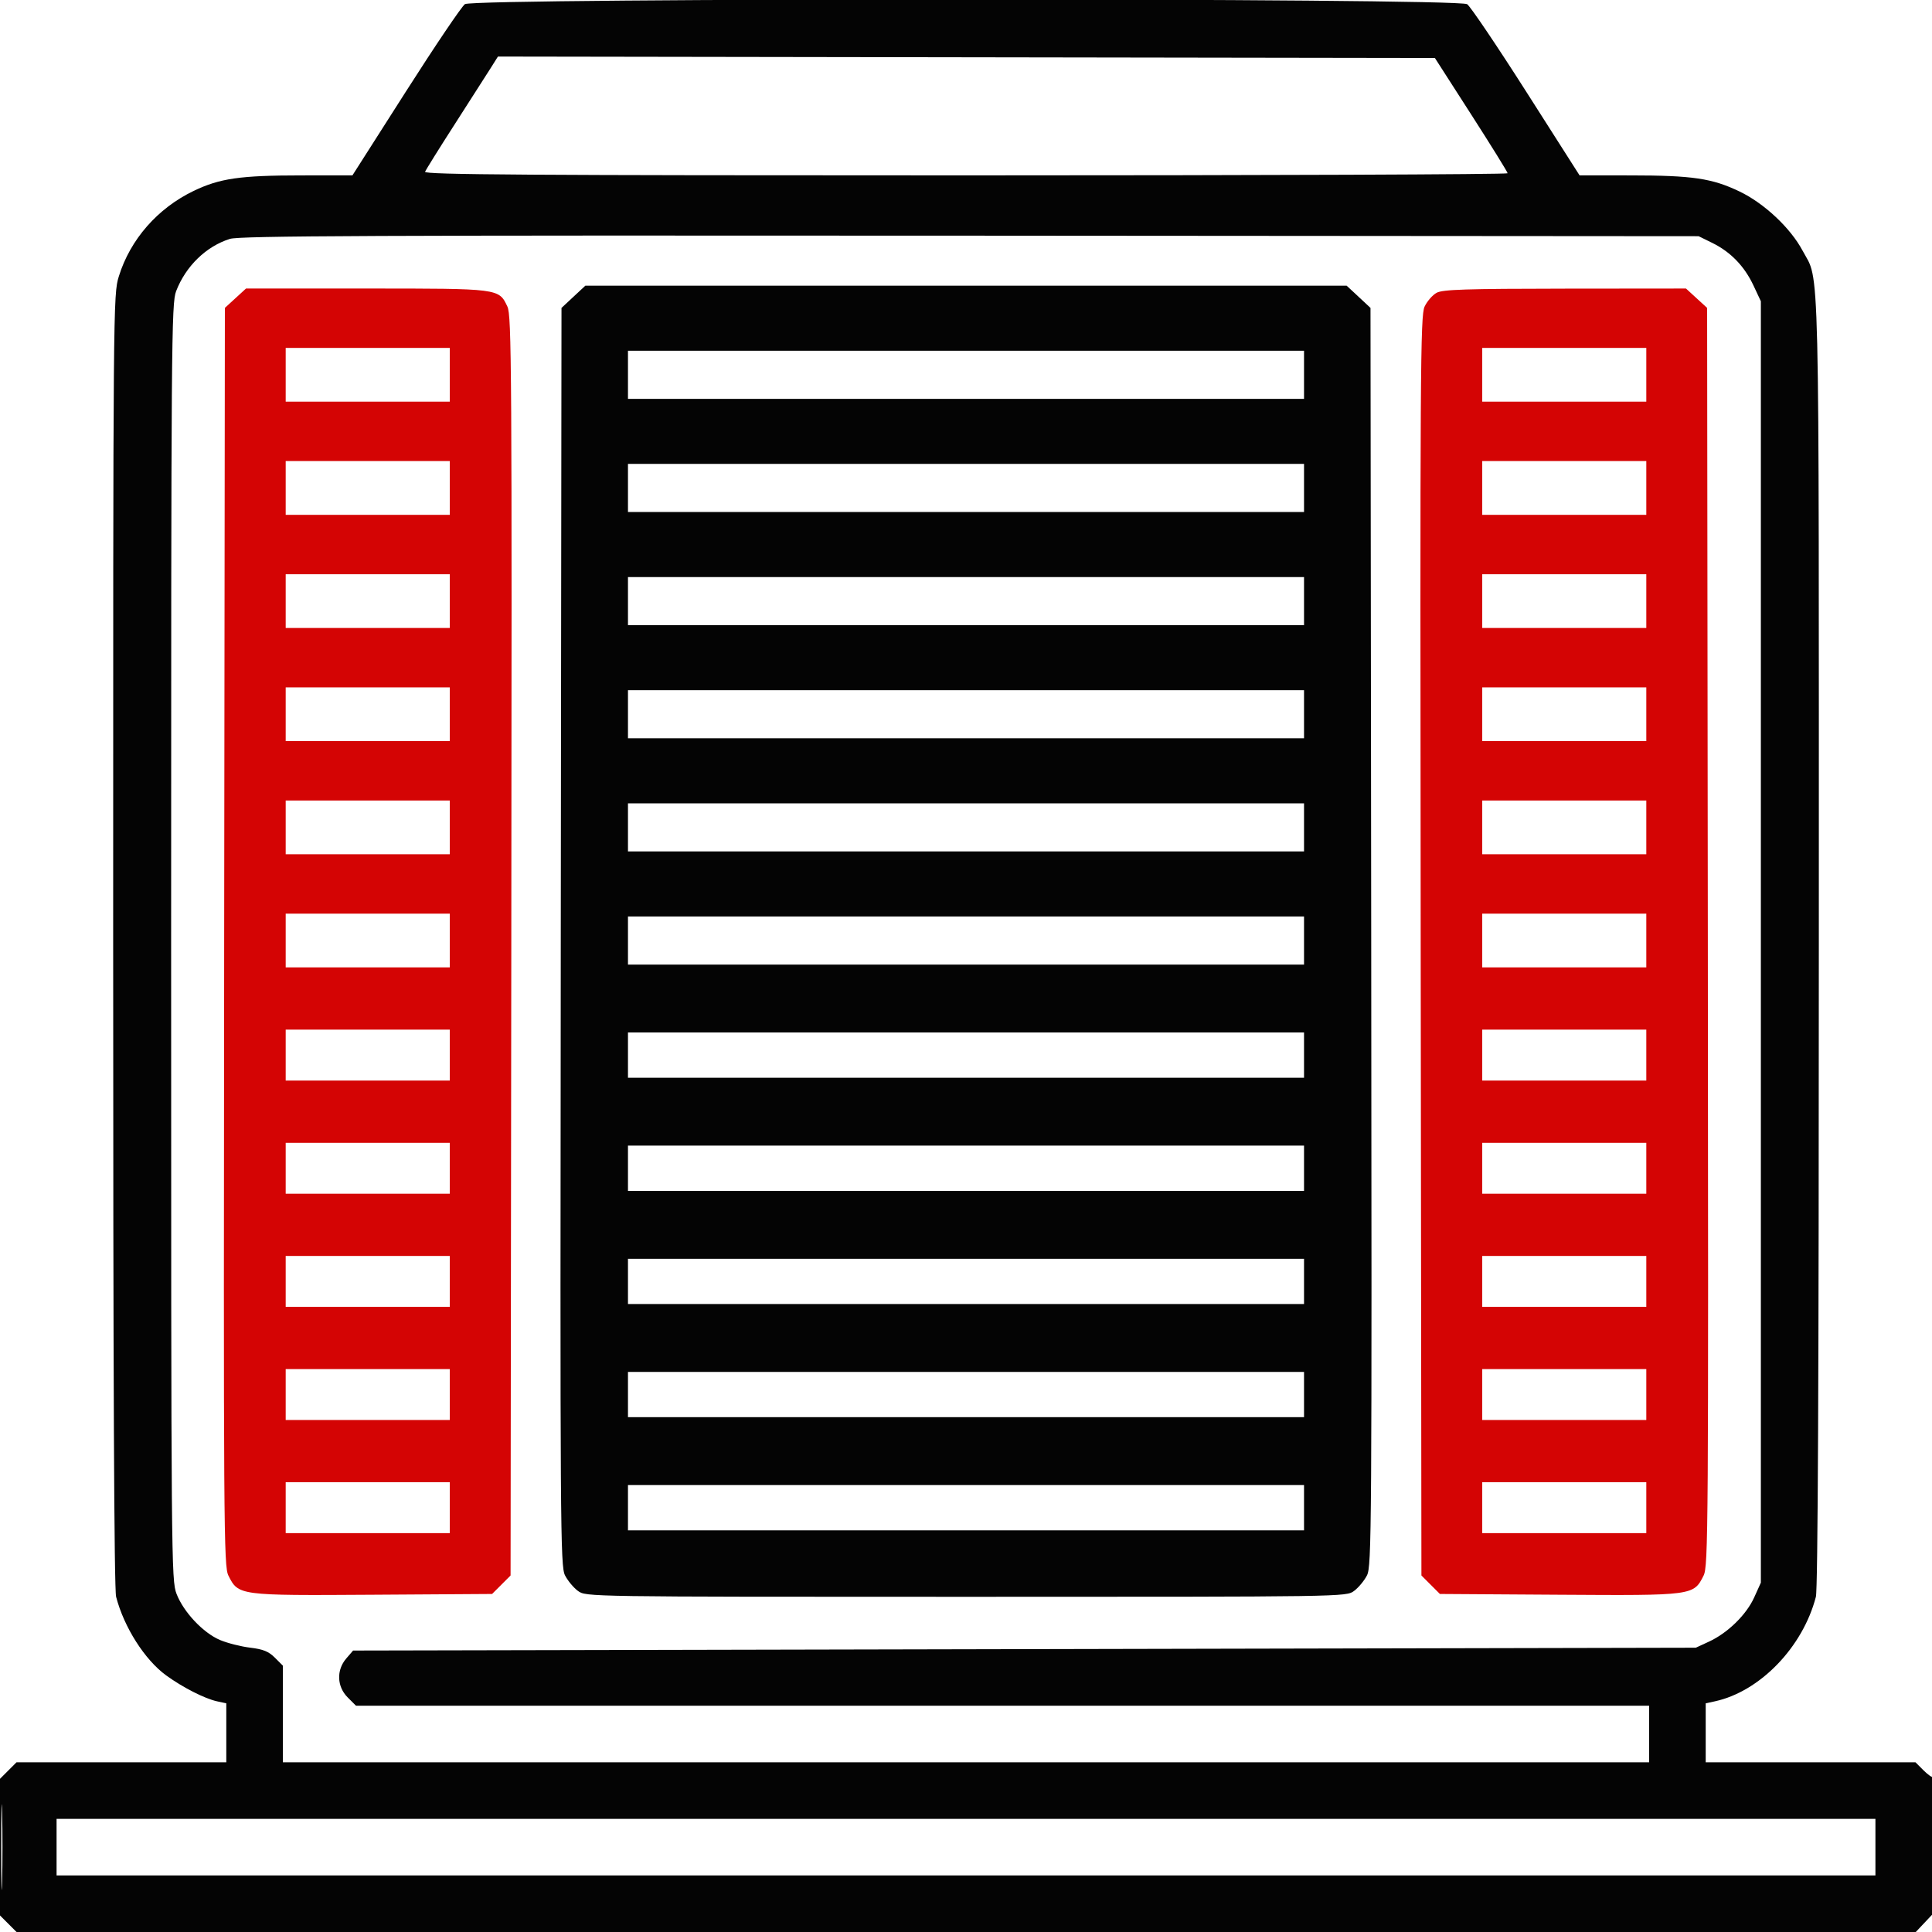
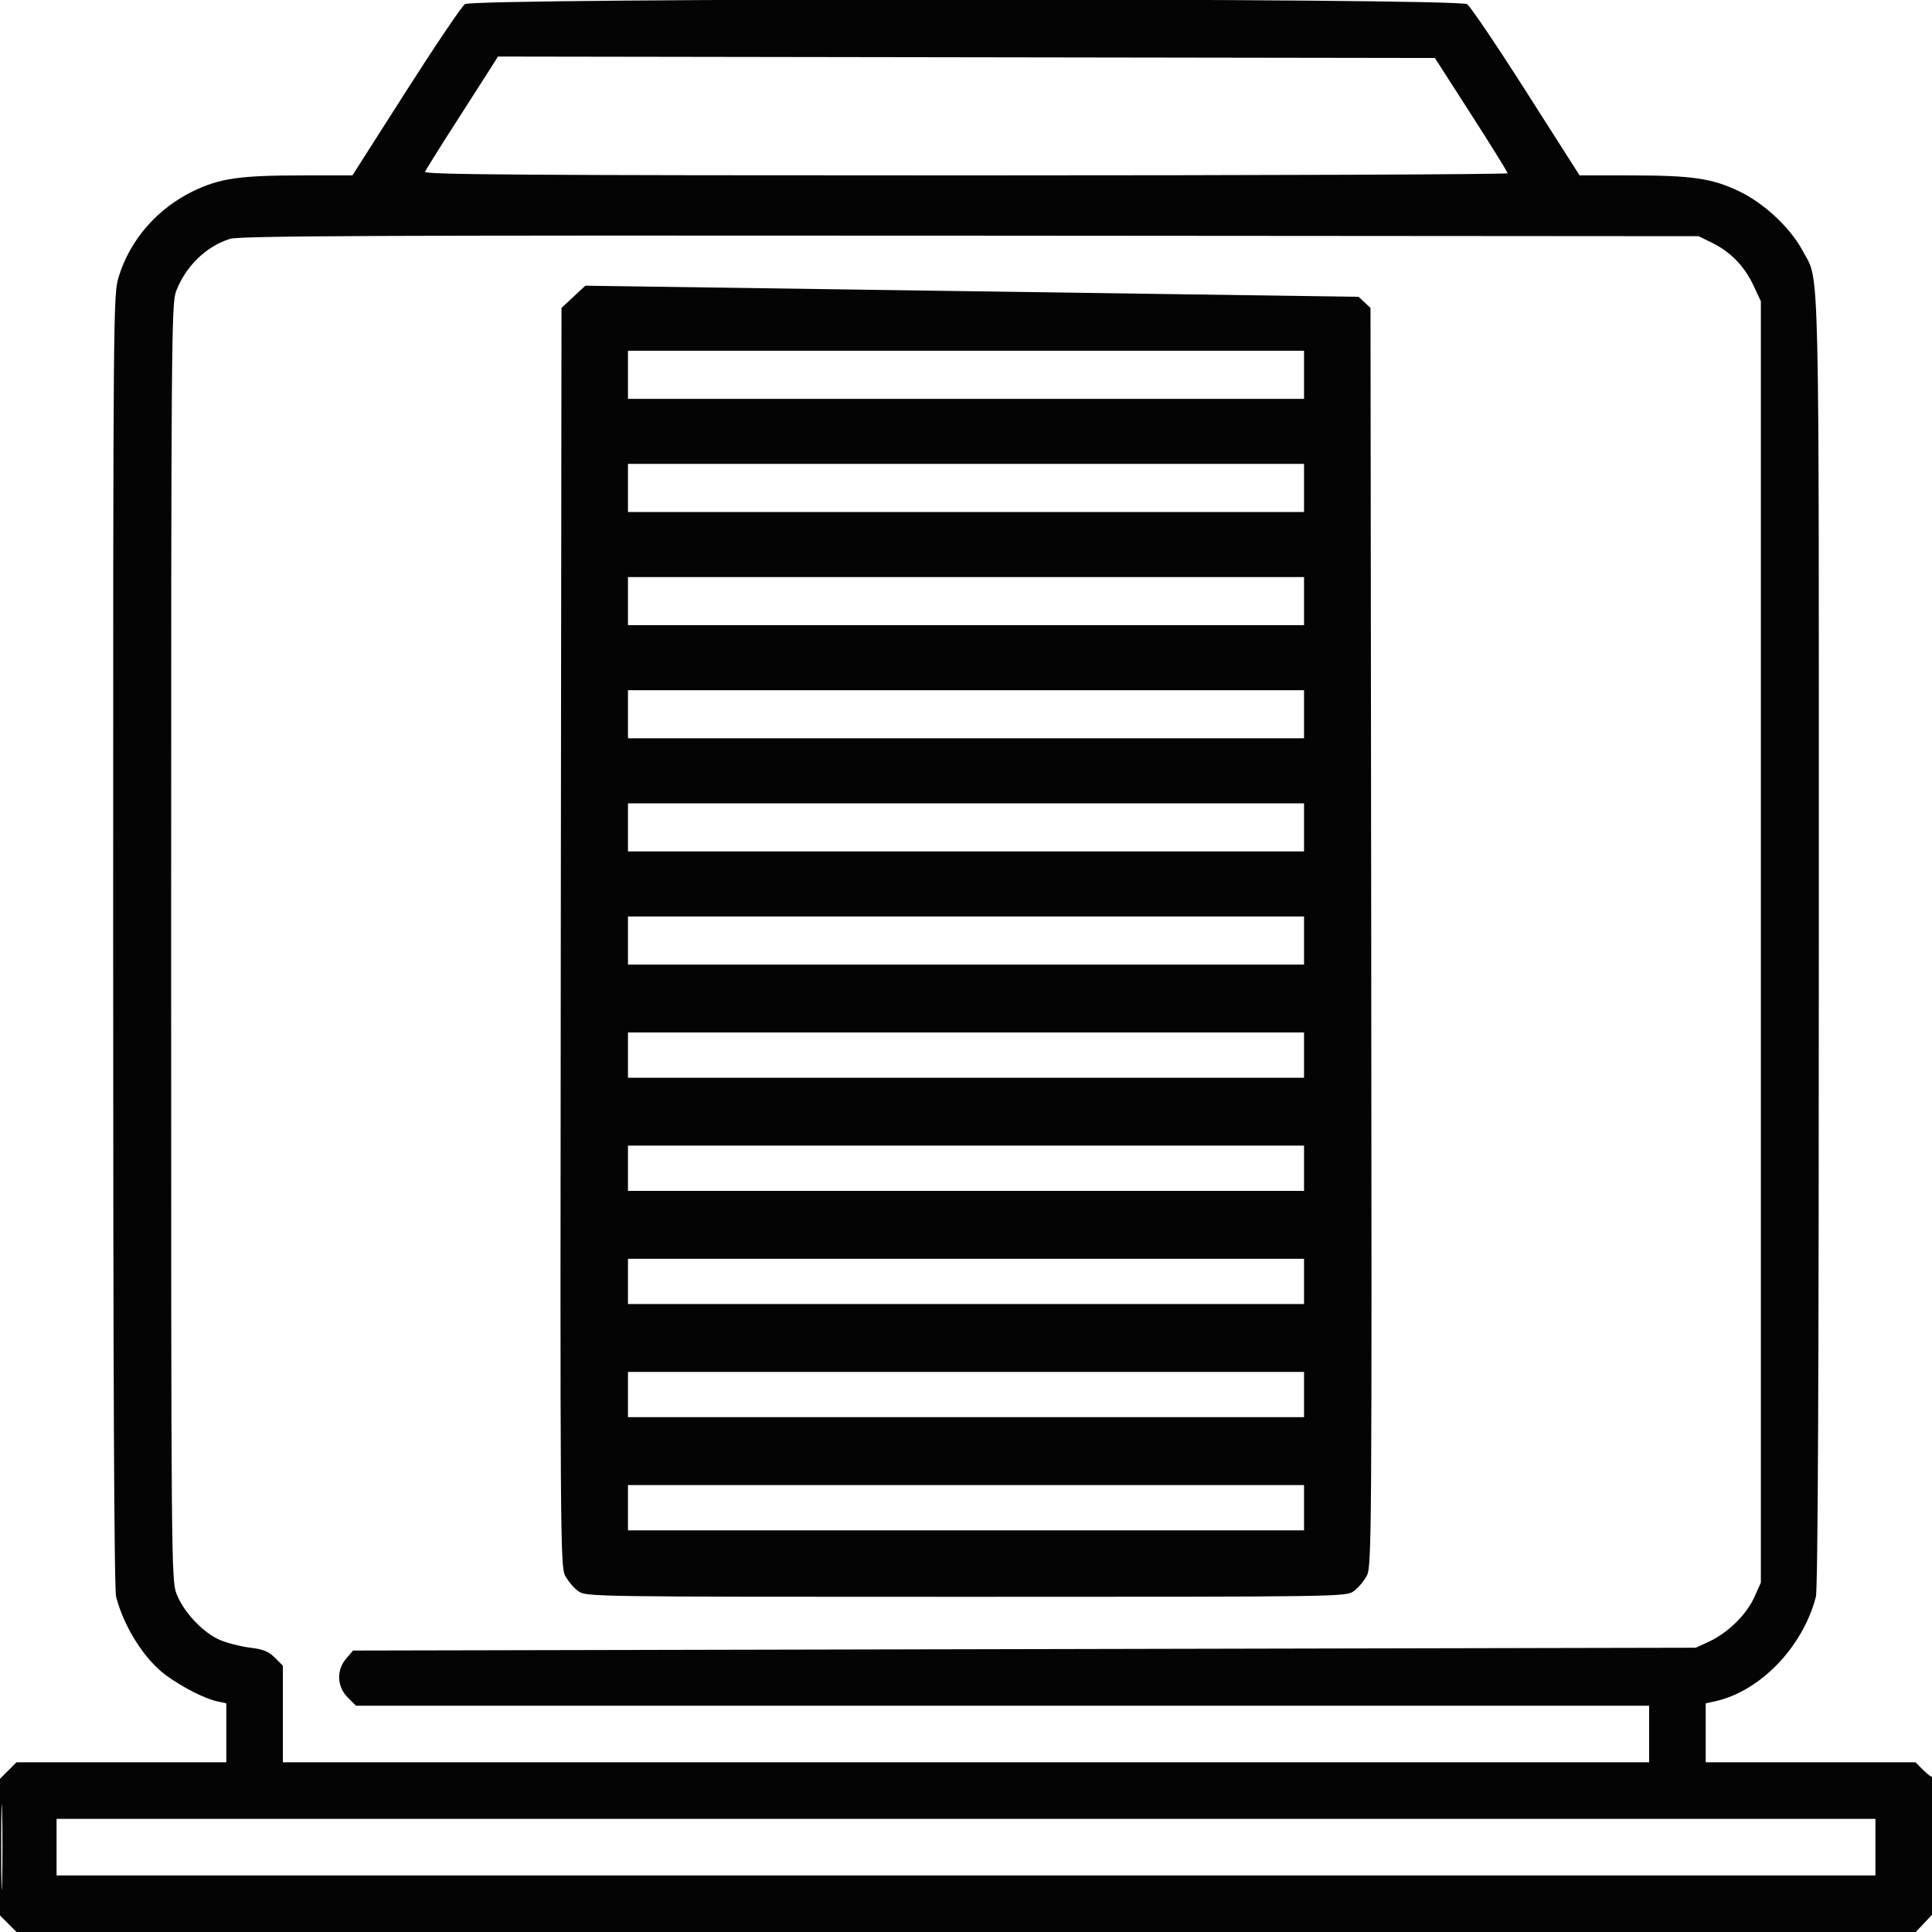
<svg xmlns="http://www.w3.org/2000/svg" width="683" height="683" viewBox="0 0 683 683">
-   <path d="M 164.359 1.461 C 163.211 2.265, 153.794 16.215, 143.432 32.461 L 124.591 62 106.546 62.008 C 84.854 62.017, 77.732 63.042, 68.466 67.490 C 55.720 73.610, 46.036 84.669, 42.009 97.705 C 40.022 104.140, 40 106.677, 40.006 332.355 C 40.009 486.651, 40.347 561.795, 41.048 564.500 C 43.836 575.251, 51.163 586.762, 58.728 592.276 C 64.559 596.525, 72.387 600.513, 76.750 601.456 L 80 602.159 80 612.579 L 80 623 42.923 623 L 5.846 623 2.923 625.923 L 0 628.846 -0 653 L -0 677.154 2.923 680.077 L 5.846 683 341.555 683 L 677.264 683 680.632 679.429 L 684 675.858 684 651.762 C 684 638.510, 683.755 627.912, 683.455 628.212 C 683.155 628.511, 681.615 627.461, 680.032 625.878 L 677.154 623 640.077 623 L 603 623 603 612.579 L 603 602.159 606.250 601.453 C 622.187 597.988, 637.333 582.312, 641.952 564.500 C 642.653 561.795, 642.991 486.838, 642.994 332.960 C 643.001 83.753, 643.387 100.120, 637.226 88.575 C 632.965 80.590, 623.695 71.889, 615 67.714 C 605.255 63.036, 598.372 62.017, 576.456 62.008 L 558.412 62 539.597 32.481 C 529.249 16.245, 519.832 2.295, 518.669 1.481 C 515.490 -0.746, 167.537 -0.765, 164.359 1.461 M 173.350 24.247 C 171.876 26.586, 166.190 35.468, 160.714 43.984 C 155.238 52.500, 150.539 60.038, 150.272 60.734 C 149.881 61.753, 187.229 62, 341.393 62 C 446.777 62, 532.989 61.663, 532.976 61.250 C 532.963 60.837, 527.173 51.500, 520.108 40.500 L 507.264 20.500 341.646 20.247 L 176.029 19.994 173.350 24.247 M 81.293 84.445 C 72.880 87.082, 65.683 94.071, 62.268 102.920 C 60.596 107.251, 60.500 119.774, 60.500 333 C 60.500 552.868, 60.548 558.624, 62.417 563.472 C 64.901 569.913, 71.825 577.258, 77.786 579.777 C 80.379 580.872, 85.164 582.088, 88.420 582.478 C 93.025 583.029, 94.969 583.815, 97.170 586.016 L 100 588.846 100 605.923 L 100 623 341.500 623 L 583 623 583 613 L 583 603 354.423 603 L 125.846 603 122.923 600.077 C 119.087 596.241, 118.872 590.423, 122.413 586.306 L 124.827 583.500 362.163 583 L 599.500 582.500 604.176 580.339 C 610.784 577.285, 617.373 570.840, 620.137 564.727 L 622.500 559.500 622.500 333 L 622.500 106.500 619.880 100.914 C 616.690 94.110, 611.820 89.073, 605.358 85.892 L 600.500 83.500 343 83.313 C 132.228 83.160, 84.737 83.365, 81.293 84.445 M 202.711 104.928 L 198.500 108.856 198.247 331.178 C 198.007 541.389, 198.089 553.687, 199.747 556.929 C 200.711 558.815, 202.770 561.290, 204.323 562.429 C 207.146 564.499, 207.185 564.500, 341.500 564.500 C 475.815 564.500, 475.854 564.499, 478.677 562.429 C 480.230 561.290, 482.289 558.815, 483.253 556.929 C 484.911 553.687, 484.993 541.389, 484.753 331.178 L 484.500 108.856 480.289 104.928 L 476.077 101 341.500 101 L 206.923 101 202.711 104.928 M 222 132.500 L 222 141 341.500 141 L 461 141 461 132.500 L 461 124 341.500 124 L 222 124 222 132.500 M 222 172.500 L 222 181 341.500 181 L 461 181 461 172.500 L 461 164 341.500 164 L 222 164 222 172.500 M 222 212.500 L 222 221 341.500 221 L 461 221 461 212.500 L 461 204 341.500 204 L 222 204 222 212.500 M 222 252.500 L 222 261 341.500 261 L 461 261 461 252.500 L 461 244 341.500 244 L 222 244 222 252.500 M 222 292.500 L 222 301 341.500 301 L 461 301 461 292.500 L 461 284 341.500 284 L 222 284 222 292.500 M 222 332.500 L 222 341 341.500 341 L 461 341 461 332.500 L 461 324 341.500 324 L 222 324 222 332.500 M 222 373 L 222 381 341.500 381 L 461 381 461 373 L 461 365 341.500 365 L 222 365 222 373 M 222 413 L 222 421 341.500 421 L 461 421 461 413 L 461 405 341.500 405 L 222 405 222 413 M 222 453 L 222 461 341.500 461 L 461 461 461 453 L 461 445 341.500 445 L 222 445 222 453 M 222 493 L 222 501 341.500 501 L 461 501 461 493 L 461 485 341.500 485 L 222 485 222 493 M 222 533 L 222 541 341.500 541 L 461 541 461 533 L 461 525 341.500 525 L 222 525 222 533 M 0.432 653 C 0.432 666.475, 0.574 671.987, 0.747 665.250 C 0.920 658.513, 0.920 647.487, 0.747 640.750 C 0.574 634.013, 0.432 639.525, 0.432 653 M 20 653 L 20 663 341.500 663 L 663 663 663 653 L 663 643 341.500 643 L 20 643 20 653" stroke="none" fill="#040404" fill-rule="evenodd" />
-   <path d="M 83.235 105.423 L 79.500 108.846 79.248 331.173 C 79.010 541.306, 79.092 553.692, 80.748 557 C 84.284 564.064, 84.360 564.074, 131.732 563.771 L 173.963 563.500 177.232 560.231 L 180.500 556.962 180.757 334.396 C 180.992 129.780, 180.881 111.551, 179.372 108.371 C 176.328 101.957, 176.666 102, 129.535 102 L 86.971 102 83.235 105.423 M 507.881 103.503 C 506.441 104.286, 504.526 106.479, 503.625 108.378 C 502.120 111.549, 502.008 129.965, 502.243 334.396 L 502.500 556.962 505.768 560.231 L 509.037 563.500 551.268 563.771 C 598.640 564.074, 598.716 564.064, 602.252 557 C 603.908 553.692, 603.990 541.306, 603.752 331.173 L 603.500 108.846 599.765 105.423 L 596.029 102 553.265 102.040 C 518.230 102.073, 510.027 102.337, 507.881 103.503 M 101 132.500 L 101 142 130 142 L 159 142 159 132.500 L 159 123 130 123 L 101 123 101 132.500 M 524 132.500 L 524 142 553 142 L 582 142 582 132.500 L 582 123 553 123 L 524 123 524 132.500 M 101 172.500 L 101 182 130 182 L 159 182 159 172.500 L 159 163 130 163 L 101 163 101 172.500 M 524 172.500 L 524 182 553 182 L 582 182 582 172.500 L 582 163 553 163 L 524 163 524 172.500 M 101 212.500 L 101 222 130 222 L 159 222 159 212.500 L 159 203 130 203 L 101 203 101 212.500 M 524 212.500 L 524 222 553 222 L 582 222 582 212.500 L 582 203 553 203 L 524 203 524 212.500 M 101 252.500 L 101 262 130 262 L 159 262 159 252.500 L 159 243 130 243 L 101 243 101 252.500 M 524 252.500 L 524 262 553 262 L 582 262 582 252.500 L 582 243 553 243 L 524 243 524 252.500 M 101 292.500 L 101 302 130 302 L 159 302 159 292.500 L 159 283 130 283 L 101 283 101 292.500 M 524 292.500 L 524 302 553 302 L 582 302 582 292.500 L 582 283 553 283 L 524 283 524 292.500 M 101 332.500 L 101 342 130 342 L 159 342 159 332.500 L 159 323 130 323 L 101 323 101 332.500 M 524 332.500 L 524 342 553 342 L 582 342 582 332.500 L 582 323 553 323 L 524 323 524 332.500 M 101 373 L 101 382 130 382 L 159 382 159 373 L 159 364 130 364 L 101 364 101 373 M 524 373 L 524 382 553 382 L 582 382 582 373 L 582 364 553 364 L 524 364 524 373 M 101 413 L 101 422 130 422 L 159 422 159 413 L 159 404 130 404 L 101 404 101 413 M 524 413 L 524 422 553 422 L 582 422 582 413 L 582 404 553 404 L 524 404 524 413 M 101 453 L 101 462 130 462 L 159 462 159 453 L 159 444 130 444 L 101 444 101 453 M 524 453 L 524 462 553 462 L 582 462 582 453 L 582 444 553 444 L 524 444 524 453 M 101 493 L 101 502 130 502 L 159 502 159 493 L 159 484 130 484 L 101 484 101 493 M 524 493 L 524 502 553 502 L 582 502 582 493 L 582 484 553 484 L 524 484 524 493 M 101 533 L 101 542 130 542 L 159 542 159 533 L 159 524 130 524 L 101 524 101 533 M 524 533 L 524 542 553 542 L 582 542 582 533 L 582 524 553 524 L 524 524 524 533" stroke="none" fill="#d40404" fill-rule="evenodd" />
+   <path d="M 164.359 1.461 C 163.211 2.265, 153.794 16.215, 143.432 32.461 L 124.591 62 106.546 62.008 C 84.854 62.017, 77.732 63.042, 68.466 67.490 C 55.720 73.610, 46.036 84.669, 42.009 97.705 C 40.022 104.140, 40 106.677, 40.006 332.355 C 40.009 486.651, 40.347 561.795, 41.048 564.500 C 43.836 575.251, 51.163 586.762, 58.728 592.276 C 64.559 596.525, 72.387 600.513, 76.750 601.456 L 80 602.159 80 612.579 L 80 623 42.923 623 L 5.846 623 2.923 625.923 L 0 628.846 -0 653 L -0 677.154 2.923 680.077 L 5.846 683 341.555 683 L 677.264 683 680.632 679.429 L 684 675.858 684 651.762 C 684 638.510, 683.755 627.912, 683.455 628.212 C 683.155 628.511, 681.615 627.461, 680.032 625.878 L 677.154 623 640.077 623 L 603 623 603 612.579 L 603 602.159 606.250 601.453 C 622.187 597.988, 637.333 582.312, 641.952 564.500 C 642.653 561.795, 642.991 486.838, 642.994 332.960 C 643.001 83.753, 643.387 100.120, 637.226 88.575 C 632.965 80.590, 623.695 71.889, 615 67.714 C 605.255 63.036, 598.372 62.017, 576.456 62.008 L 558.412 62 539.597 32.481 C 529.249 16.245, 519.832 2.295, 518.669 1.481 C 515.490 -0.746, 167.537 -0.765, 164.359 1.461 M 173.350 24.247 C 171.876 26.586, 166.190 35.468, 160.714 43.984 C 155.238 52.500, 150.539 60.038, 150.272 60.734 C 149.881 61.753, 187.229 62, 341.393 62 C 446.777 62, 532.989 61.663, 532.976 61.250 C 532.963 60.837, 527.173 51.500, 520.108 40.500 L 507.264 20.500 341.646 20.247 L 176.029 19.994 173.350 24.247 M 81.293 84.445 C 72.880 87.082, 65.683 94.071, 62.268 102.920 C 60.596 107.251, 60.500 119.774, 60.500 333 C 60.500 552.868, 60.548 558.624, 62.417 563.472 C 64.901 569.913, 71.825 577.258, 77.786 579.777 C 80.379 580.872, 85.164 582.088, 88.420 582.478 C 93.025 583.029, 94.969 583.815, 97.170 586.016 L 100 588.846 100 605.923 L 100 623 341.500 623 L 583 623 583 613 L 583 603 354.423 603 L 125.846 603 122.923 600.077 C 119.087 596.241, 118.872 590.423, 122.413 586.306 L 124.827 583.500 362.163 583 L 599.500 582.500 604.176 580.339 C 610.784 577.285, 617.373 570.840, 620.137 564.727 L 622.500 559.500 622.500 333 L 622.500 106.500 619.880 100.914 C 616.690 94.110, 611.820 89.073, 605.358 85.892 L 600.500 83.500 343 83.313 C 132.228 83.160, 84.737 83.365, 81.293 84.445 M 202.711 104.928 L 198.500 108.856 198.247 331.178 C 198.007 541.389, 198.089 553.687, 199.747 556.929 C 200.711 558.815, 202.770 561.290, 204.323 562.429 C 207.146 564.499, 207.185 564.500, 341.500 564.500 C 475.815 564.500, 475.854 564.499, 478.677 562.429 C 480.230 561.290, 482.289 558.815, 483.253 556.929 C 484.911 553.687, 484.993 541.389, 484.753 331.178 L 484.500 108.856 480.289 104.928 L 206.923 101 202.711 104.928 M 222 132.500 L 222 141 341.500 141 L 461 141 461 132.500 L 461 124 341.500 124 L 222 124 222 132.500 M 222 172.500 L 222 181 341.500 181 L 461 181 461 172.500 L 461 164 341.500 164 L 222 164 222 172.500 M 222 212.500 L 222 221 341.500 221 L 461 221 461 212.500 L 461 204 341.500 204 L 222 204 222 212.500 M 222 252.500 L 222 261 341.500 261 L 461 261 461 252.500 L 461 244 341.500 244 L 222 244 222 252.500 M 222 292.500 L 222 301 341.500 301 L 461 301 461 292.500 L 461 284 341.500 284 L 222 284 222 292.500 M 222 332.500 L 222 341 341.500 341 L 461 341 461 332.500 L 461 324 341.500 324 L 222 324 222 332.500 M 222 373 L 222 381 341.500 381 L 461 381 461 373 L 461 365 341.500 365 L 222 365 222 373 M 222 413 L 222 421 341.500 421 L 461 421 461 413 L 461 405 341.500 405 L 222 405 222 413 M 222 453 L 222 461 341.500 461 L 461 461 461 453 L 461 445 341.500 445 L 222 445 222 453 M 222 493 L 222 501 341.500 501 L 461 501 461 493 L 461 485 341.500 485 L 222 485 222 493 M 222 533 L 222 541 341.500 541 L 461 541 461 533 L 461 525 341.500 525 L 222 525 222 533 M 0.432 653 C 0.432 666.475, 0.574 671.987, 0.747 665.250 C 0.920 658.513, 0.920 647.487, 0.747 640.750 C 0.574 634.013, 0.432 639.525, 0.432 653 M 20 653 L 20 663 341.500 663 L 663 663 663 653 L 663 643 341.500 643 L 20 643 20 653" stroke="none" fill="#040404" fill-rule="evenodd" />
</svg>